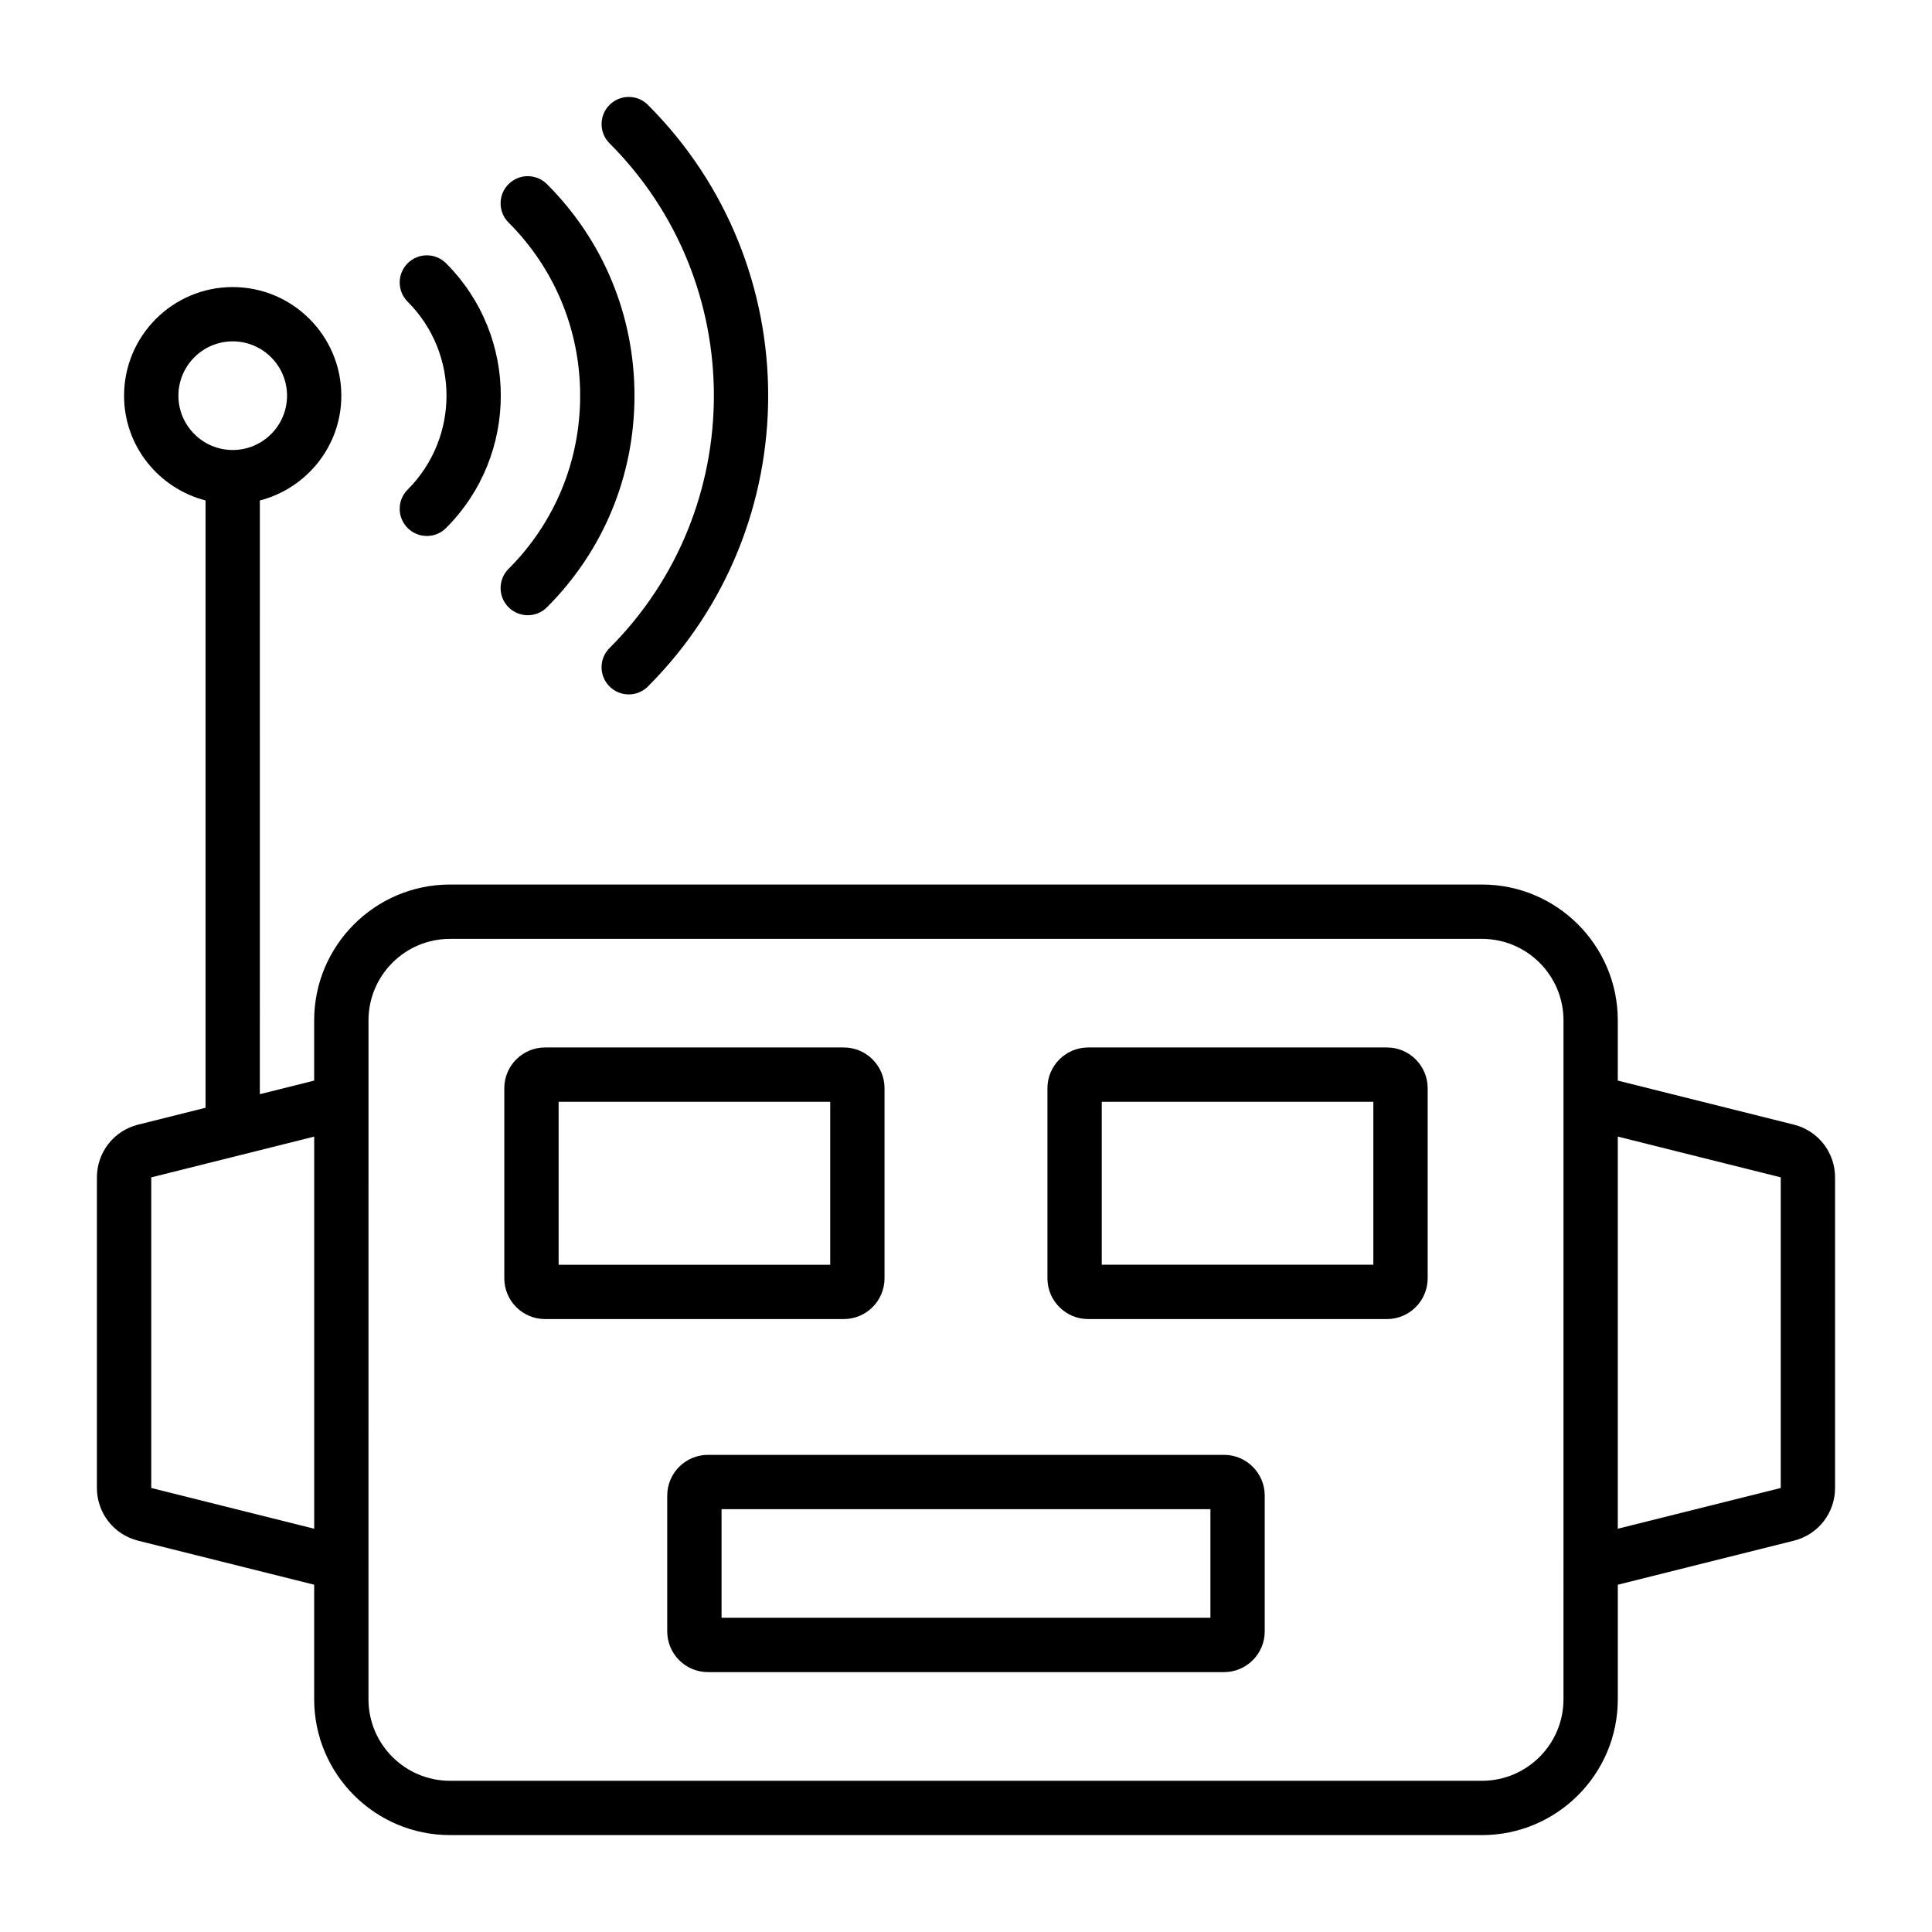
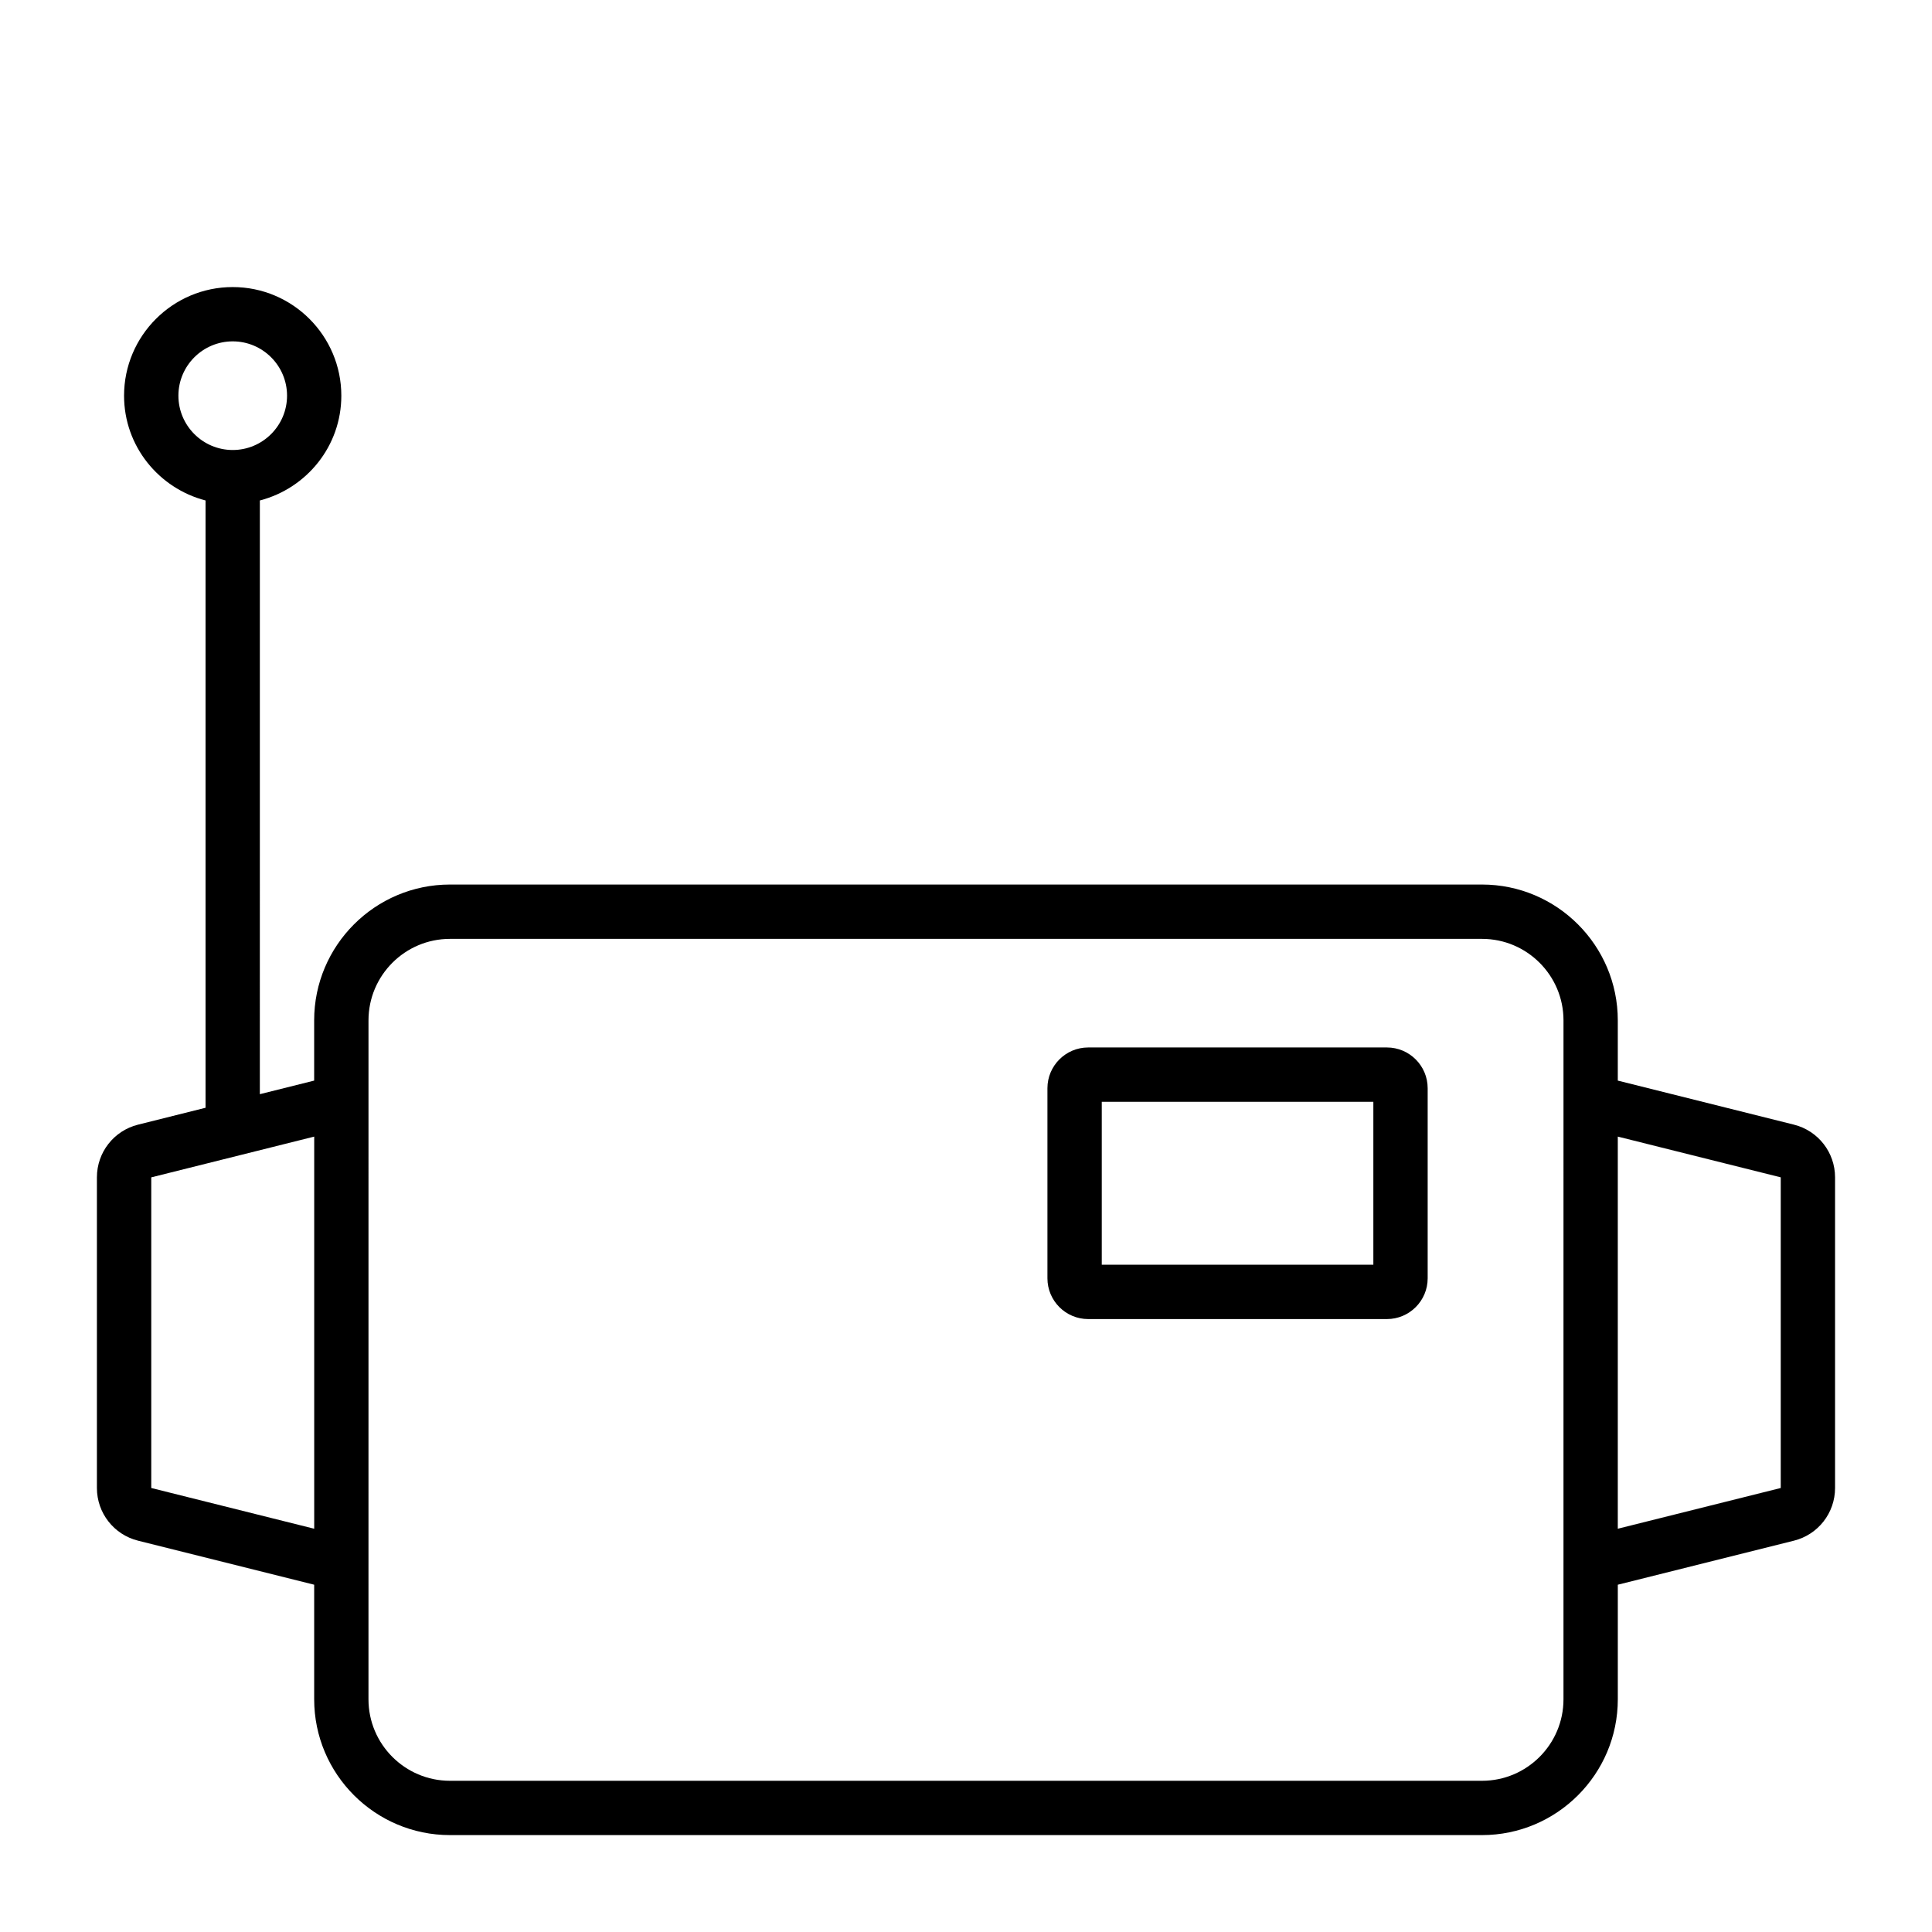
<svg xmlns="http://www.w3.org/2000/svg" fill="#000000" width="800px" height="800px" version="1.1" viewBox="144 144 512 512">
  <g>
    <path d="m619.4 442.04-46.668-11.668v-15.973c0-19.84-16.145-35.988-35.988-35.988h-273.5c-19.84 0-35.988 16.145-35.988 35.988v15.973l-14.395 3.598 0.004-157.34c12.383-3.215 21.59-14.391 21.59-27.766 0-15.875-12.91-28.789-28.789-28.789s-28.789 12.914-28.789 28.789c0 13.375 9.207 24.547 21.594 27.766v160.94l-17.879 4.473c-6.43 1.605-10.91 7.352-10.91 13.965v82.324c0 6.617 4.484 12.359 10.91 13.965l46.668 11.668v30.367c0 19.84 16.145 35.988 35.988 35.988h273.5c19.84 0 35.988-16.145 35.988-35.988v-30.367l46.668-11.668c6.422-1.605 10.906-7.348 10.906-13.965v-82.324c0-6.613-4.484-12.359-10.91-13.965zm-428.12-193.18c0-7.938 6.461-14.395 14.395-14.395s14.395 6.457 14.395 14.395-6.461 14.395-14.395 14.395-14.395-6.457-14.395-14.395zm35.988 300.27-43.184-10.797v-82.32l43.184-10.801zm331.07 45.203c0 11.906-9.684 21.594-21.594 21.594h-273.5c-11.906 0-21.594-9.684-21.594-21.594l0.004-179.93c0-11.906 9.684-21.594 21.594-21.594h273.5c11.906 0 21.594 9.684 21.594 21.594zm57.578-56-43.184 10.797v-103.92l43.184 10.797z" />
-     <path d="m378.41 482.77v-50.383c0-5.953-4.844-10.797-10.797-10.797h-79.172c-5.953 0-10.797 4.844-10.797 10.797v50.383c0 5.953 4.844 10.797 10.797 10.797h79.172c5.953 0 10.797-4.844 10.797-10.797zm-14.395-3.598h-71.973v-43.184h71.973z" />
    <path d="m511.55 421.59h-79.172c-5.953 0-10.797 4.844-10.797 10.797v50.383c0 5.953 4.844 10.797 10.797 10.797h79.172c5.953 0 10.797-4.844 10.797-10.797v-50.383c0-5.953-4.844-10.797-10.797-10.797zm-3.598 57.578h-71.973v-43.184h71.973z" />
-     <path d="m468.37 529.55h-136.75c-5.953 0-10.797 4.844-10.797 10.797v35.988c0 5.953 4.844 10.797 10.797 10.797h136.75c5.953 0 10.797-4.844 10.797-10.797v-35.988c0-5.957-4.844-10.797-10.797-10.797zm-3.598 43.184h-129.55v-28.789h129.55z" />
-     <path d="m305.53 315.74c-2.812 2.812-2.812 7.367 0 10.176 1.406 1.41 3.246 2.113 5.09 2.113 1.84 0 3.684-0.703 5.09-2.109 42.488-42.492 42.488-111.63 0-154.12-2.812-2.812-7.367-2.812-10.176 0-2.812 2.812-2.812 7.367 0 10.176 36.875 36.883 36.875 96.887-0.004 133.77z" />
-     <path d="m297.75 248.86c0 17.355-6.742 33.656-18.977 45.895-2.812 2.809-2.812 7.367 0 10.176 1.406 1.406 3.246 2.109 5.09 2.109 1.84 0 3.684-0.703 5.09-2.109 14.953-14.953 23.191-34.863 23.191-56.07 0-21.203-8.238-41.113-23.195-56.066-2.812-2.812-7.367-2.812-10.176 0-2.812 2.812-2.812 7.367 0 10.176 12.234 12.238 18.977 28.539 18.977 45.891z" />
-     <path d="m252.03 283.93c1.406 1.406 3.246 2.109 5.09 2.109 1.84 0 3.684-0.703 5.09-2.109 19.344-19.344 19.344-50.812 0-70.156-2.812-2.812-7.367-2.812-10.176 0-2.812 2.812-2.812 7.367 0 10.176 13.727 13.73 13.727 36.07 0 49.801-2.816 2.816-2.816 7.371-0.004 10.18z" />
  </g>
</svg>